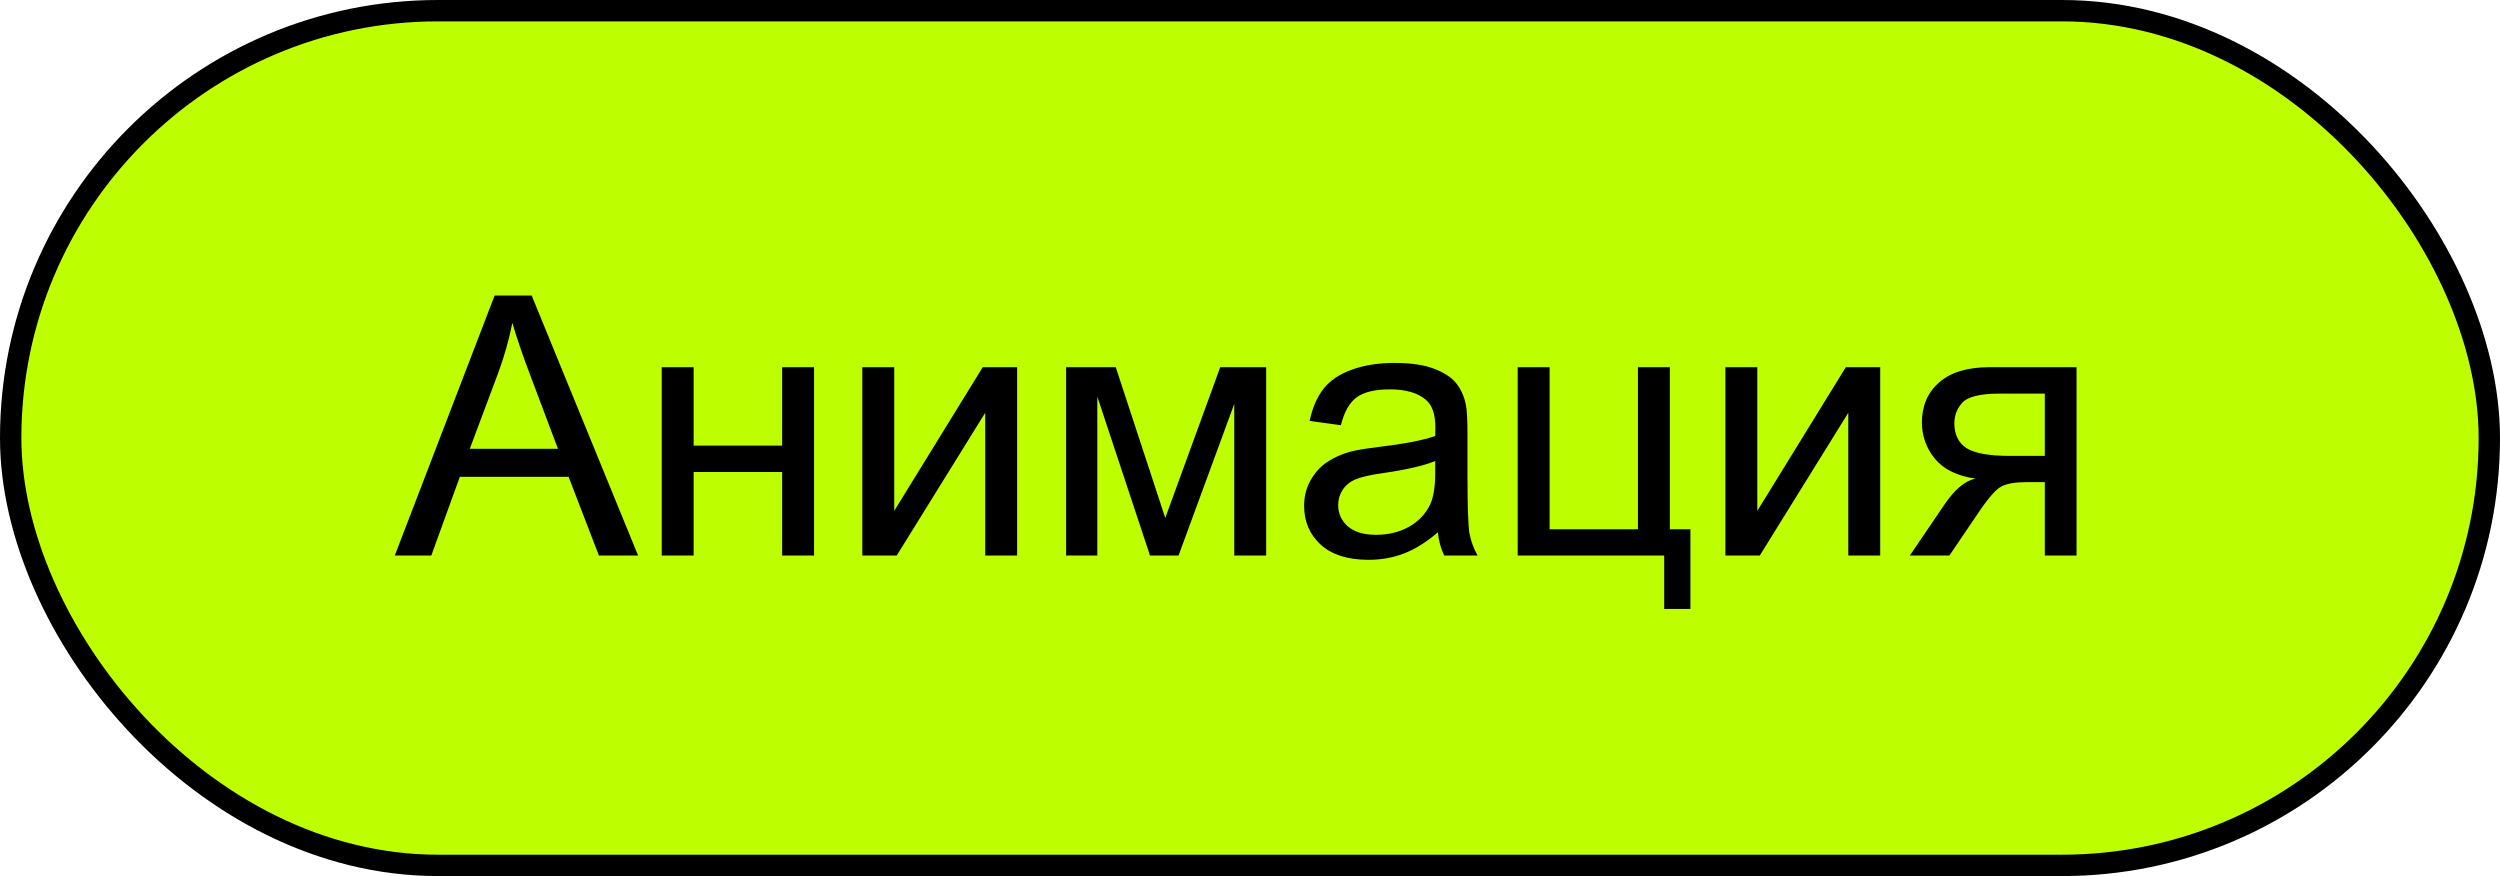
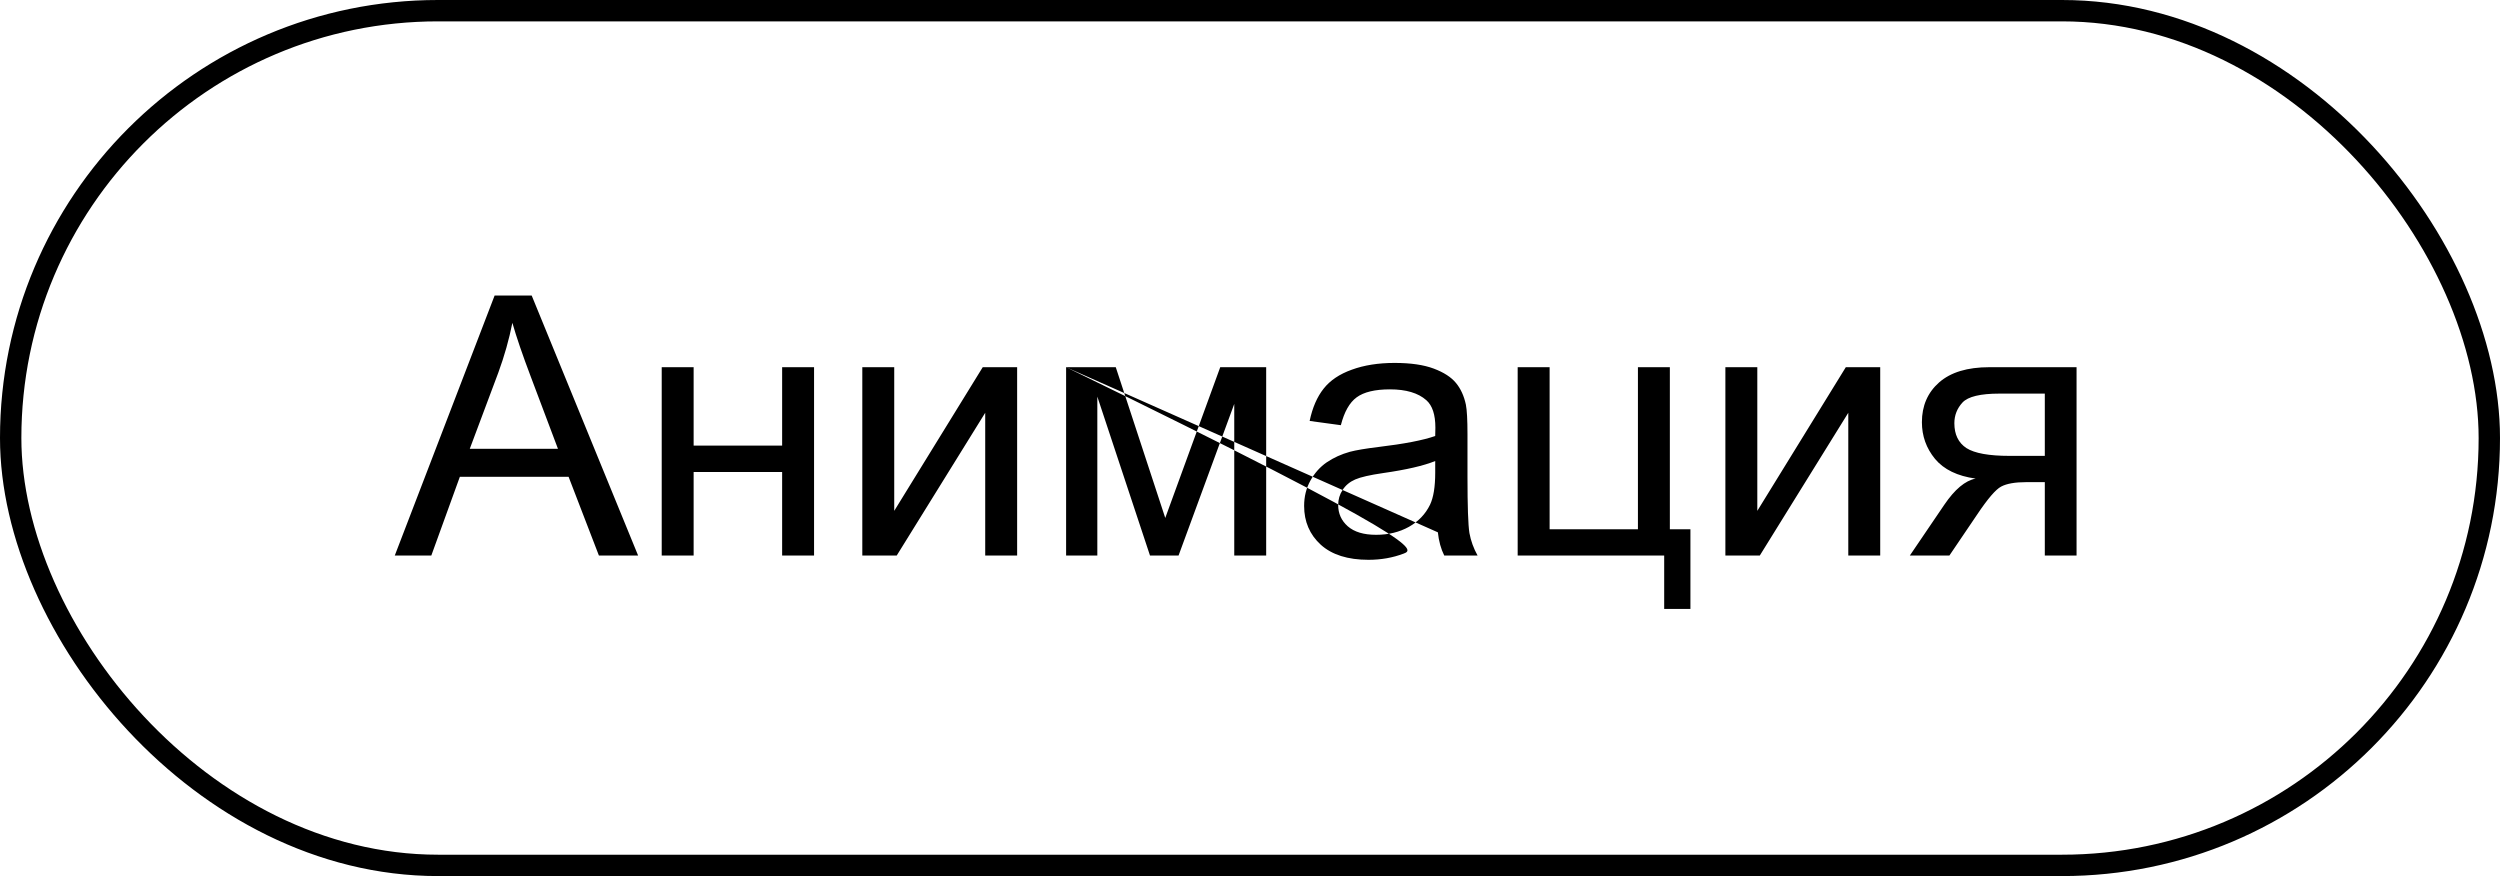
<svg xmlns="http://www.w3.org/2000/svg" width="117" height="41" viewBox="0 0 117 41" fill="none">
-   <rect x="0.5" y="0.5" width="116" height="40" rx="20" fill="#BDFF00" />
  <rect x="0.5" y="0.5" width="116" height="40" rx="20" stroke="black" />
-   <path d="M18.475 26L23.148 13.831H24.883L29.864 26H28.029L26.61 22.314H21.521L20.185 26H18.475ZM21.986 21.003H26.112L24.842 17.633C24.454 16.609 24.167 15.768 23.979 15.109C23.824 15.89 23.605 16.664 23.323 17.434L21.986 21.003ZM30.968 17.185H32.462V20.854H36.604V17.185H38.098V26H36.604V22.09H32.462V26H30.968V17.185ZM40.356 17.185H41.85V23.908L45.992 17.185H47.602V26H46.108V19.318L41.966 26H40.356V17.185ZM49.894 17.185H52.218L54.534 24.24L57.107 17.185H59.257V26H57.763V18.903L55.156 26H53.82L51.355 18.562V26H49.894V17.185ZM67.292 24.913C66.739 25.383 66.205 25.715 65.69 25.909C65.181 26.102 64.633 26.199 64.046 26.199C63.078 26.199 62.334 25.964 61.813 25.494C61.293 25.018 61.033 24.412 61.033 23.676C61.033 23.244 61.13 22.851 61.324 22.497C61.523 22.137 61.78 21.85 62.096 21.634C62.417 21.418 62.776 21.255 63.175 21.144C63.468 21.067 63.911 20.992 64.503 20.92C65.709 20.776 66.597 20.605 67.168 20.405C67.173 20.201 67.176 20.07 67.176 20.015C67.176 19.406 67.035 18.977 66.752 18.729C66.371 18.391 65.803 18.222 65.051 18.222C64.348 18.222 63.828 18.347 63.49 18.596C63.158 18.839 62.912 19.274 62.752 19.899L61.291 19.7C61.423 19.074 61.642 18.571 61.946 18.189C62.251 17.802 62.691 17.506 63.266 17.301C63.842 17.09 64.508 16.985 65.267 16.985C66.019 16.985 66.631 17.074 67.101 17.251C67.572 17.428 67.917 17.652 68.139 17.923C68.36 18.189 68.515 18.526 68.603 18.936C68.653 19.191 68.678 19.65 68.678 20.314V22.306C68.678 23.695 68.709 24.575 68.769 24.946C68.836 25.311 68.963 25.662 69.151 26H67.591C67.436 25.69 67.336 25.328 67.292 24.913ZM67.168 21.576C66.625 21.797 65.812 21.985 64.727 22.14C64.113 22.229 63.678 22.328 63.424 22.439C63.169 22.55 62.973 22.713 62.834 22.929C62.696 23.139 62.627 23.374 62.627 23.634C62.627 24.033 62.776 24.365 63.075 24.63C63.38 24.896 63.822 25.029 64.403 25.029C64.979 25.029 65.491 24.904 65.939 24.655C66.387 24.401 66.716 24.055 66.927 23.618C67.087 23.28 67.168 22.782 67.168 22.123V21.576ZM71.027 17.185H72.522V24.771H76.655V17.185H78.149V24.771H79.112V28.498H77.884V26H71.027V17.185ZM80.748 17.185H82.242V23.908L86.384 17.185H87.994V26H86.5V19.318L82.358 26H80.748V17.185ZM97.183 17.185V26H95.697V22.564H94.834C94.308 22.564 93.915 22.633 93.655 22.771C93.401 22.904 93.027 23.338 92.535 24.074L91.231 26H89.38L90.991 23.626C91.483 22.901 91.973 22.491 92.46 22.398C91.608 22.281 90.974 21.974 90.559 21.476C90.15 20.978 89.945 20.405 89.945 19.758C89.945 18.994 90.213 18.374 90.75 17.898C91.292 17.422 92.075 17.185 93.099 17.185H97.183ZM95.697 18.421H93.572C92.681 18.421 92.106 18.56 91.846 18.836C91.591 19.113 91.464 19.437 91.464 19.808C91.464 20.333 91.652 20.721 92.028 20.97C92.41 21.213 93.082 21.335 94.045 21.335H95.697V18.421Z" fill="black" />
+   <path d="M18.475 26L23.148 13.831H24.883L29.864 26H28.029L26.61 22.314H21.521L20.185 26H18.475ZM21.986 21.003H26.112L24.842 17.633C24.454 16.609 24.167 15.768 23.979 15.109C23.824 15.89 23.605 16.664 23.323 17.434L21.986 21.003ZM30.968 17.185H32.462V20.854H36.604V17.185H38.098V26H36.604V22.09H32.462V26H30.968V17.185ZM40.356 17.185H41.85V23.908L45.992 17.185H47.602V26H46.108V19.318L41.966 26H40.356V17.185ZM49.894 17.185H52.218L54.534 24.24L57.107 17.185H59.257V26H57.763V18.903L55.156 26H53.82L51.355 18.562V26H49.894V17.185ZC66.739 25.383 66.205 25.715 65.69 25.909C65.181 26.102 64.633 26.199 64.046 26.199C63.078 26.199 62.334 25.964 61.813 25.494C61.293 25.018 61.033 24.412 61.033 23.676C61.033 23.244 61.13 22.851 61.324 22.497C61.523 22.137 61.78 21.85 62.096 21.634C62.417 21.418 62.776 21.255 63.175 21.144C63.468 21.067 63.911 20.992 64.503 20.92C65.709 20.776 66.597 20.605 67.168 20.405C67.173 20.201 67.176 20.07 67.176 20.015C67.176 19.406 67.035 18.977 66.752 18.729C66.371 18.391 65.803 18.222 65.051 18.222C64.348 18.222 63.828 18.347 63.49 18.596C63.158 18.839 62.912 19.274 62.752 19.899L61.291 19.7C61.423 19.074 61.642 18.571 61.946 18.189C62.251 17.802 62.691 17.506 63.266 17.301C63.842 17.09 64.508 16.985 65.267 16.985C66.019 16.985 66.631 17.074 67.101 17.251C67.572 17.428 67.917 17.652 68.139 17.923C68.36 18.189 68.515 18.526 68.603 18.936C68.653 19.191 68.678 19.65 68.678 20.314V22.306C68.678 23.695 68.709 24.575 68.769 24.946C68.836 25.311 68.963 25.662 69.151 26H67.591C67.436 25.69 67.336 25.328 67.292 24.913ZM67.168 21.576C66.625 21.797 65.812 21.985 64.727 22.14C64.113 22.229 63.678 22.328 63.424 22.439C63.169 22.55 62.973 22.713 62.834 22.929C62.696 23.139 62.627 23.374 62.627 23.634C62.627 24.033 62.776 24.365 63.075 24.63C63.38 24.896 63.822 25.029 64.403 25.029C64.979 25.029 65.491 24.904 65.939 24.655C66.387 24.401 66.716 24.055 66.927 23.618C67.087 23.28 67.168 22.782 67.168 22.123V21.576ZM71.027 17.185H72.522V24.771H76.655V17.185H78.149V24.771H79.112V28.498H77.884V26H71.027V17.185ZM80.748 17.185H82.242V23.908L86.384 17.185H87.994V26H86.5V19.318L82.358 26H80.748V17.185ZM97.183 17.185V26H95.697V22.564H94.834C94.308 22.564 93.915 22.633 93.655 22.771C93.401 22.904 93.027 23.338 92.535 24.074L91.231 26H89.38L90.991 23.626C91.483 22.901 91.973 22.491 92.46 22.398C91.608 22.281 90.974 21.974 90.559 21.476C90.15 20.978 89.945 20.405 89.945 19.758C89.945 18.994 90.213 18.374 90.75 17.898C91.292 17.422 92.075 17.185 93.099 17.185H97.183ZM95.697 18.421H93.572C92.681 18.421 92.106 18.56 91.846 18.836C91.591 19.113 91.464 19.437 91.464 19.808C91.464 20.333 91.652 20.721 92.028 20.97C92.41 21.213 93.082 21.335 94.045 21.335H95.697V18.421Z" fill="black" />
</svg>